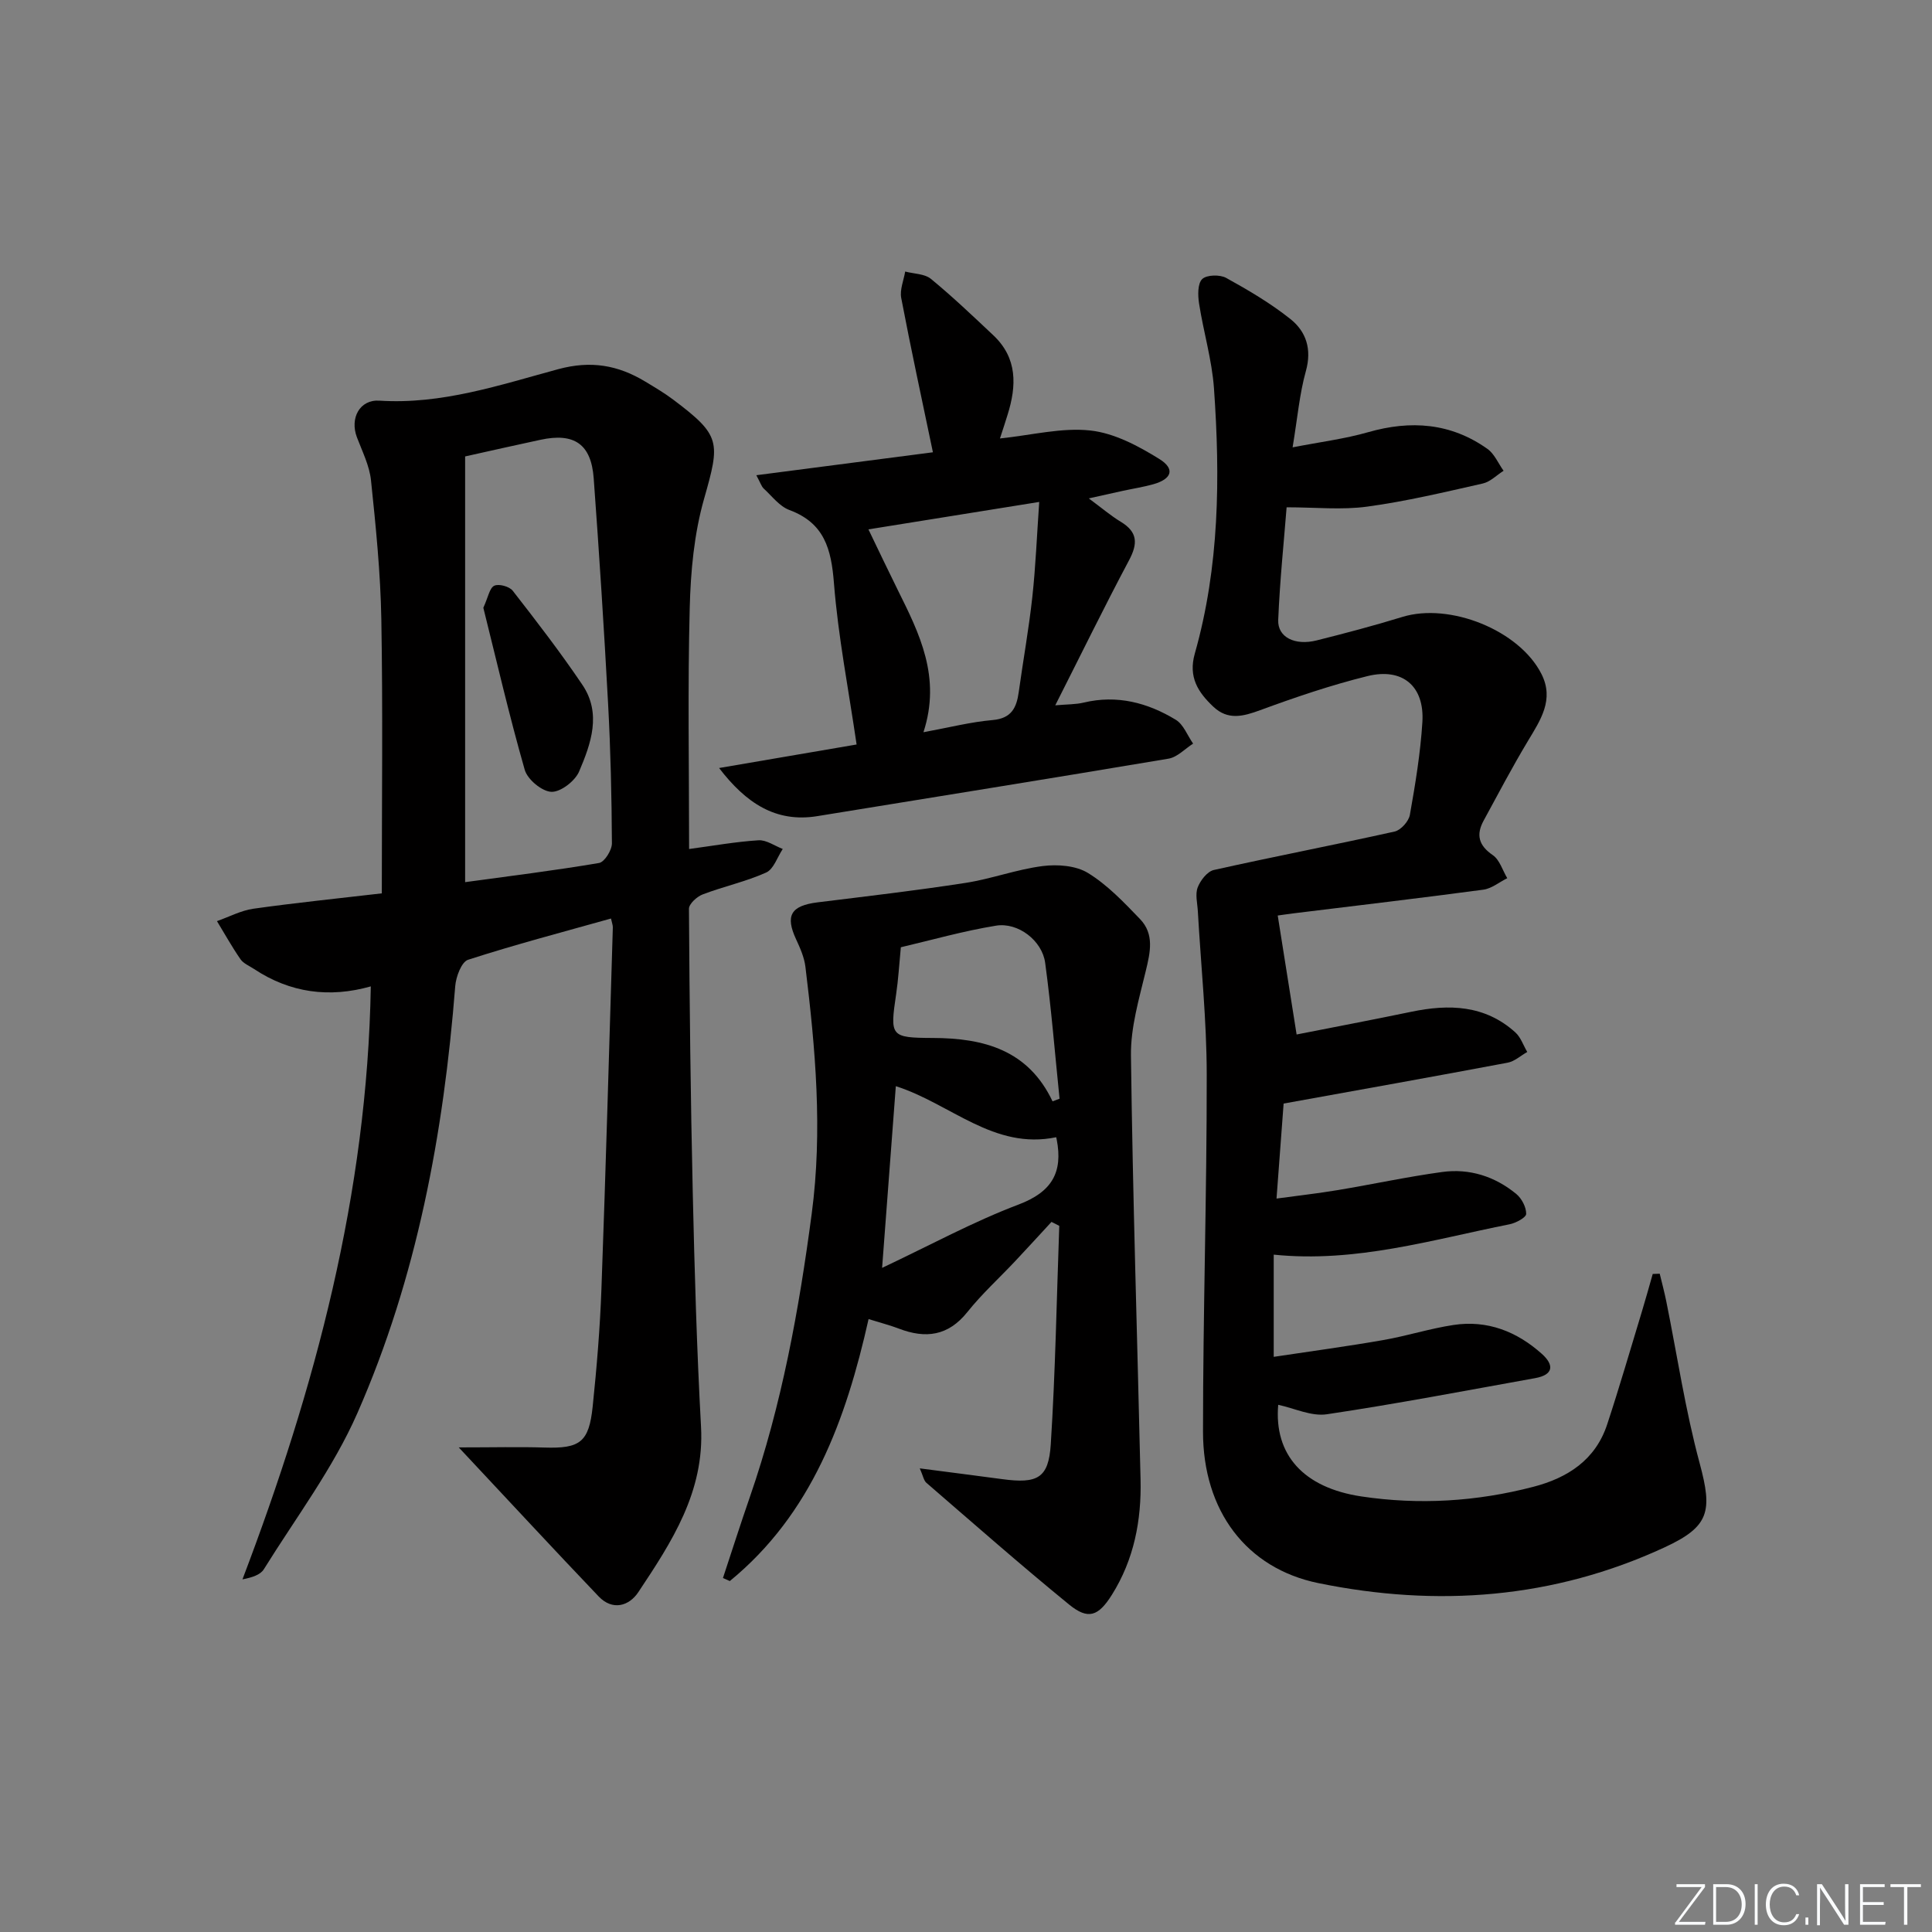
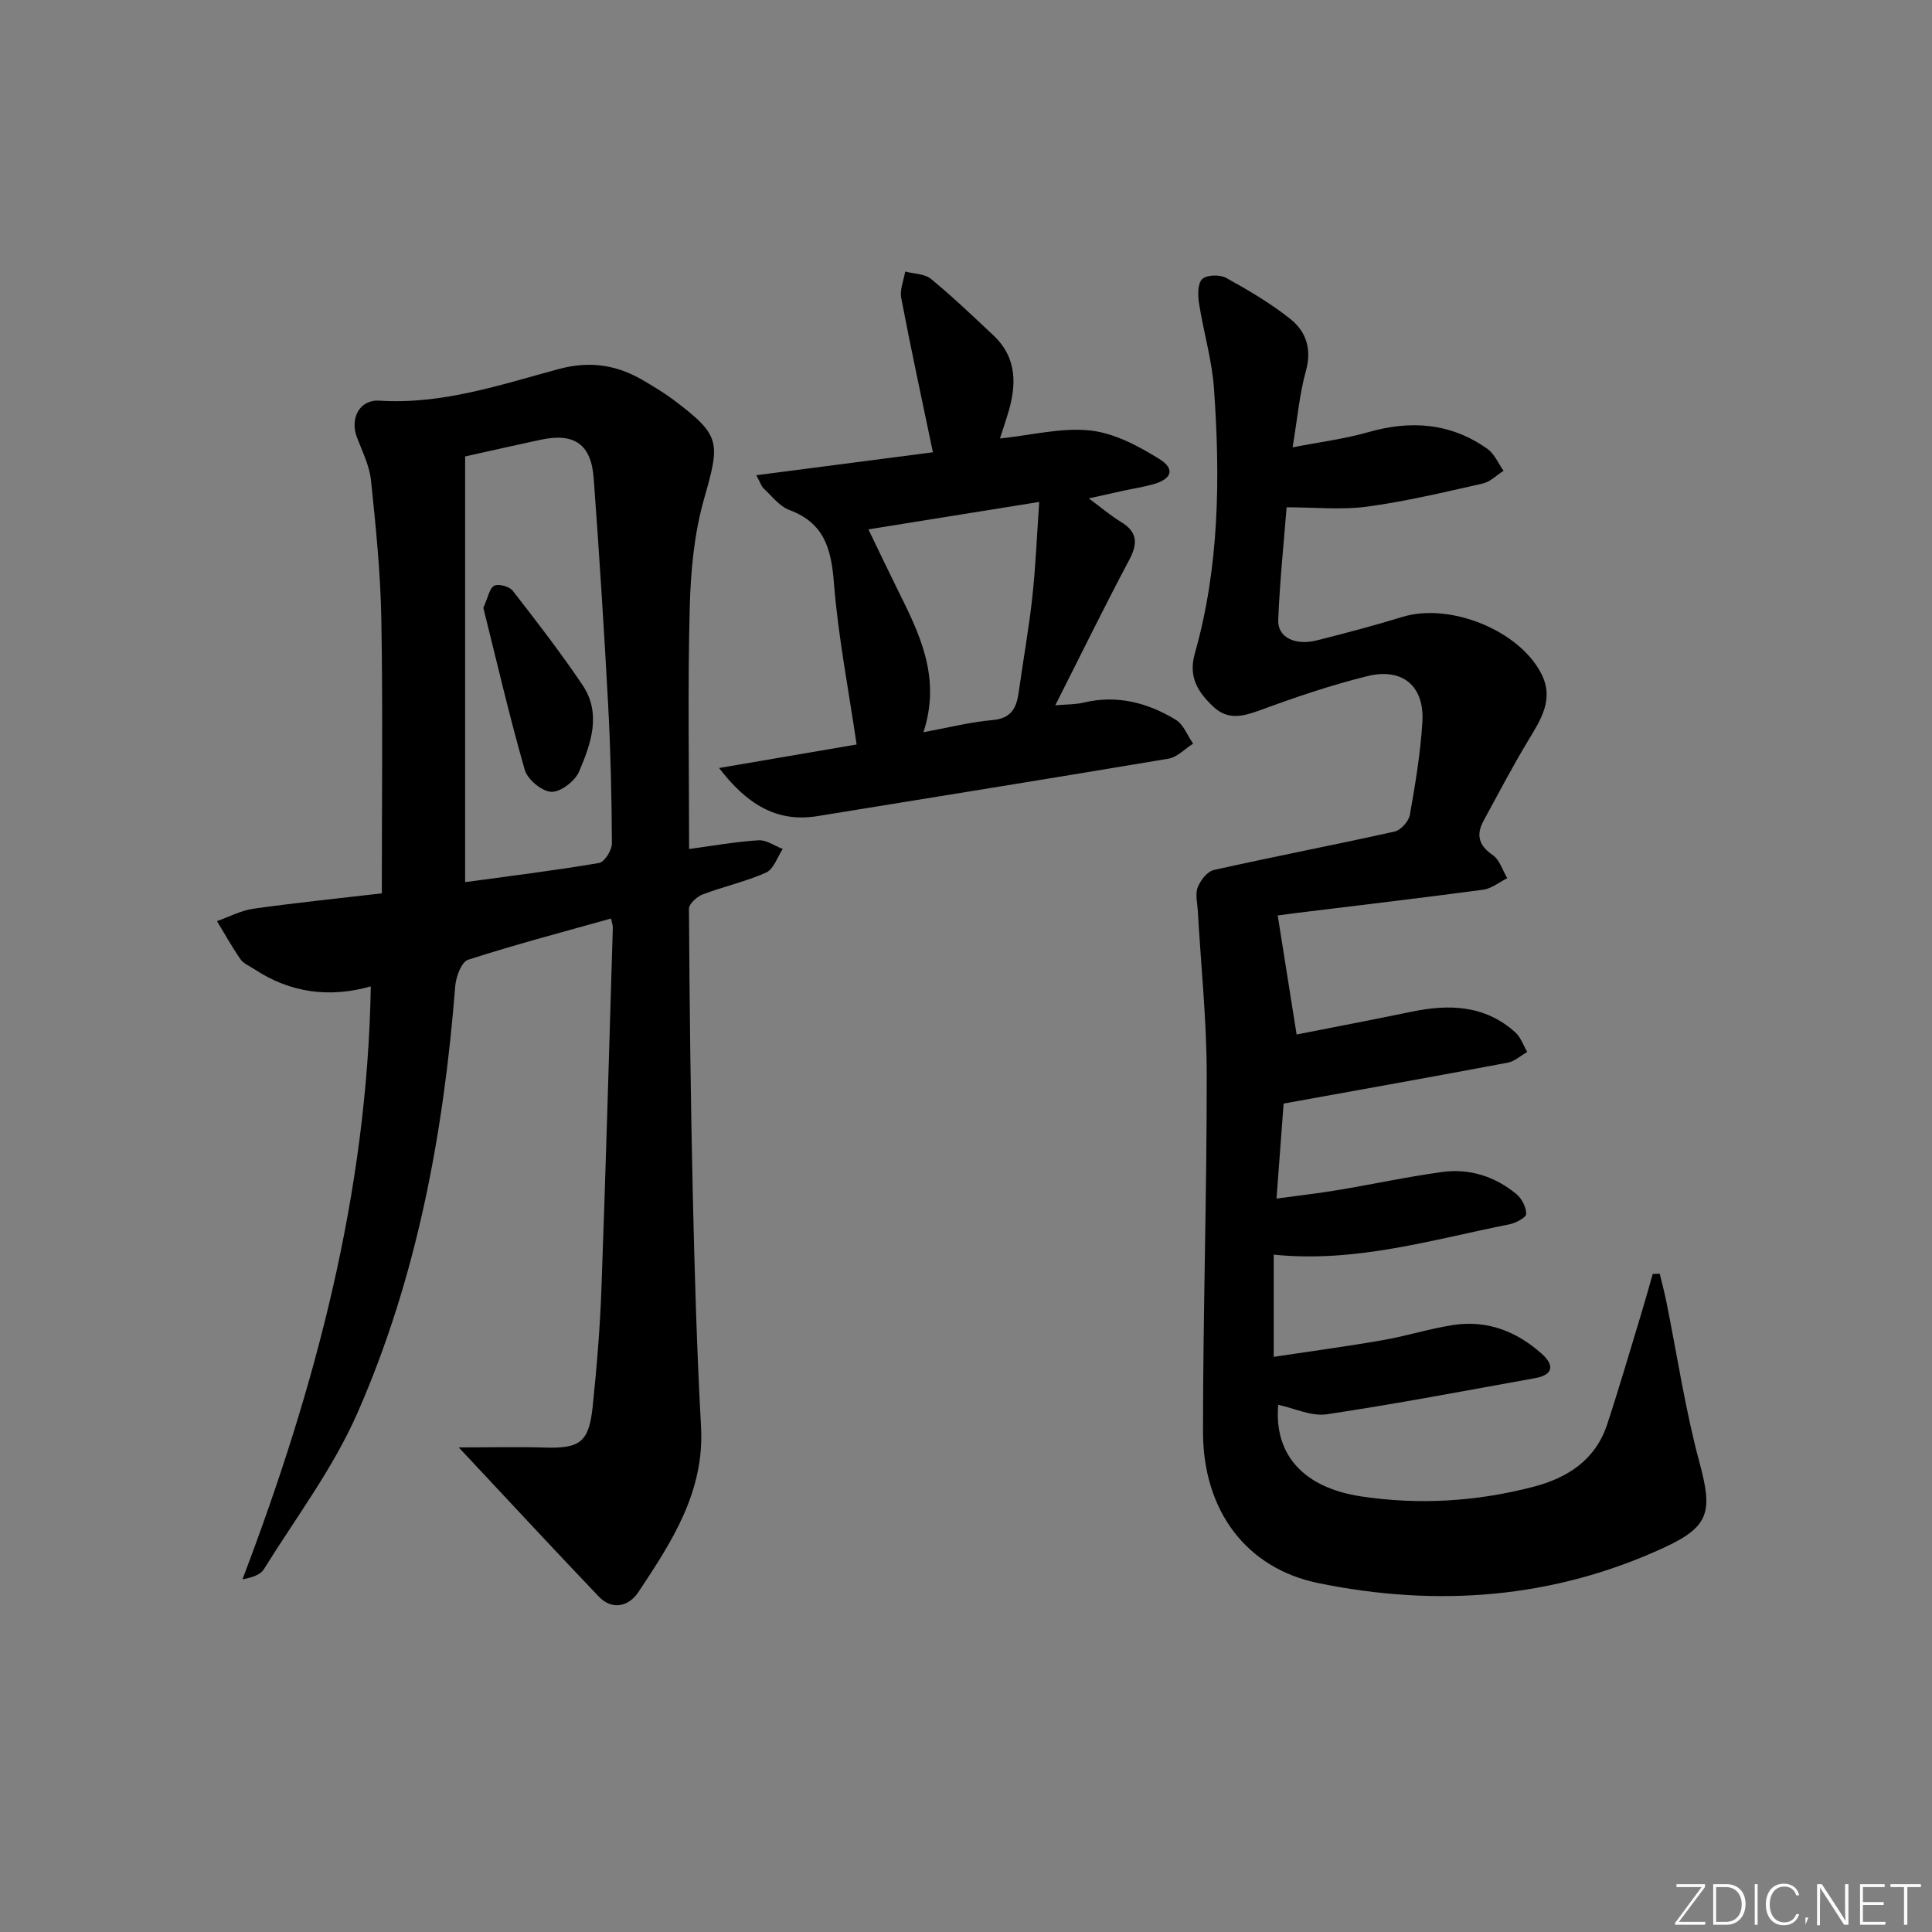
<svg xmlns="http://www.w3.org/2000/svg" enable-background="new 0 0 400 400" viewBox="0 0 400 400">
  <rect x="0" y="0" width="400" height="400" fill="#808080" stroke="none" />
  <g fill="#fafbfc">
    <path d="m346.9 398 5.4-7.3h-5.2v-.6h5.9v.6l-5.4 7.2h5.5l-.1.6h-6.2v-.5z" />
    <path d="m354.7 390.1h2.8c2.3 0 3.9 1.6 3.9 4.1s-1.6 4.3-3.9 4.3h-2.8zm.6 7.8h2c2.2 0 3.3-1.6 3.3-3.6 0-1.8-1-3.6-3.3-3.6h-2z" />
    <path d="m363.9 390.1v8.4h-.6v-8.4z" />
    <path d="m372.5 396.3c-.4 1.3-1.4 2.3-3.2 2.3-2.4 0-3.7-1.9-3.7-4.3 0-2.3 1.2-4.3 3.7-4.3 1.8 0 2.9 1 3.2 2.4h-.6c-.4-1.1-1.1-1.8-2.5-1.8-2.1 0-3 1.9-3 3.7s.9 3.7 3 3.7c1.4 0 2.1-.7 2.5-1.7z" />
-     <path d="m373.8 398.5v-1.5h.6v1.5z" />
+     <path d="m373.8 398.5v-1.5h.6z" />
    <path d="m376.2 398.5v-8.4h1c1.3 2 4.4 6.7 4.9 7.6-.1-1.2-.1-2.4-.1-3.8v-3.8h.7v8.4h-.9c-1.2-1.9-4.4-6.8-5-7.7.1 1.1 0 2.3 0 3.9v3.9h-.6z" />
    <path d="m390 394.4h-4.3v3.5h4.7l-.1.6h-5.2v-8.4h5.1v.6h-4.5v3.1h4.3z" />
    <path d="m394.2 390.7h-2.8v-.6h6.3v.6h-2.8v7.8h-.7z" />
  </g>
  <path d="m94.98 299.67c7.2 0 12.48-.14 17.75.03 7.34.23 9.21-1.07 9.98-8.51.84-8.1 1.52-16.22 1.81-24.35.91-24.93 1.6-49.88 2.36-74.82.01-.48-.19-.97-.38-1.85-9.93 2.79-19.85 5.39-29.59 8.54-1.36.44-2.51 3.52-2.66 5.46-2.4 30.49-7.93 60.36-20.27 88.43-5.01 11.4-12.72 21.62-19.35 32.29-.72 1.16-2.41 1.71-4.43 2.1 15.07-39.62 25.84-79.92 26.57-122.77-8.59 2.43-16.7 1.35-24.17-3.6-.97-.64-2.19-1.13-2.81-2.02-1.76-2.54-3.26-5.25-4.87-7.89 2.51-.88 4.96-2.2 7.55-2.57 8.67-1.22 17.39-2.11 26.58-3.18 0-19.25.23-38.01-.1-56.76-.17-9.6-1.14-19.2-2.14-28.76-.32-3.04-1.81-5.99-2.92-8.92-1.48-3.92.56-7.83 4.66-7.57 12.91.84 24.95-3.25 37.04-6.52 6.76-1.83 12.37-.83 18 2.57 1.99 1.2 4.01 2.39 5.86 3.79 9.81 7.39 9.68 8.7 6.32 20.49-2.06 7.24-2.78 15.02-2.97 22.59-.43 16.45-.13 32.91-.13 49.91 4.97-.67 9.65-1.51 14.37-1.81 1.63-.1 3.35 1.16 5.02 1.8-1.12 1.68-1.88 4.18-3.44 4.88-4.21 1.89-8.81 2.88-13.14 4.53-1.19.45-2.84 1.96-2.84 2.97.12 19.63.34 39.27.79 58.89.37 16.12.83 32.25 1.71 48.36.74 13.47-6.08 23.87-12.99 34.25-1.92 2.88-5.33 3.87-8.19.89-9.46-9.91-18.77-19.98-28.98-30.87zm1.32-205.17v88.14c9.1-1.25 18.45-2.39 27.73-3.97 1.13-.19 2.67-2.66 2.66-4.07-.05-9.63-.27-19.27-.79-28.89-.84-15.57-1.84-31.13-2.98-46.68-.52-7.12-4.06-9.49-11.05-7.97-4.67 1-9.33 2.05-15.57 3.44z" fill="#010000" />
  <path d="m263.71 259.76v21.16c7.75-1.17 15.23-2.17 22.66-3.47 4.89-.85 9.67-2.39 14.57-3.13 7-1.06 13.11 1.35 18.29 5.99 2.59 2.32 2.4 4.34-1.4 5.02-14.36 2.58-28.7 5.33-43.13 7.48-3.2.48-6.72-1.25-10.06-1.96-.9 10.32 5.22 17.17 17.21 18.97 12.01 1.8 23.88 1.06 35.6-1.99 7.12-1.85 12.88-5.57 15.3-12.93 2.54-7.71 4.8-15.51 7.16-23.27.79-2.61 1.52-5.24 2.27-7.87.48-.02.97-.03 1.45-.05.46 1.91.97 3.81 1.36 5.74 2.26 11.18 3.94 22.52 6.91 33.51 2.68 9.95 2.05 13.09-7.28 17.41-23.02 10.65-47.09 12.42-71.65 7.4-14.93-3.05-23.91-14.99-23.9-31.37 0-24.64.8-49.27.77-73.91-.01-11.27-1.2-22.54-1.84-33.82-.09-1.66-.58-3.51-.03-4.94.56-1.46 1.99-3.31 3.35-3.61 12.45-2.78 24.98-5.19 37.43-7.96 1.28-.29 2.92-2.12 3.15-3.46 1.13-6.36 2.19-12.78 2.59-19.22.45-7.42-4.1-11.29-11.37-9.5-7.54 1.86-14.94 4.38-22.23 7.06-3.56 1.31-6.68 2.11-9.69-.73-3.15-2.98-5.21-6.12-3.83-10.99 5.11-18 5.27-36.46 3.97-54.92-.42-5.9-2.18-11.7-3.09-17.58-.26-1.67-.31-4.11.65-5.04.93-.9 3.67-.96 4.97-.24 4.62 2.55 9.22 5.26 13.33 8.54 3.23 2.59 4.43 6.22 3.17 10.74-1.32 4.73-1.74 9.71-2.75 15.8 5.73-1.12 10.79-1.75 15.64-3.14 8.84-2.53 17.12-1.92 24.7 3.46 1.45 1.03 2.24 3 3.34 4.53-1.44.91-2.76 2.29-4.33 2.64-7.93 1.79-15.86 3.69-23.9 4.78-5.27.72-10.71.14-16.69.14-.54 6.89-1.4 15.1-1.74 23.33-.15 3.57 3.46 5.36 7.96 4.23 5.95-1.49 11.88-3.06 17.74-4.86 9.82-3.02 24.24 2.75 28.81 11.83 2.67 5.29-.2 9.51-2.82 13.87-3.23 5.38-6.16 10.95-9.16 16.47-1.59 2.92-1.05 5.13 1.89 7.14 1.42.97 2.03 3.15 3 4.78-1.65.82-3.23 2.15-4.96 2.38-13 1.74-26.03 3.27-39.06 4.87-1.6.2-3.2.44-3.5.48 1.31 8.26 2.55 16.07 3.91 24.63 7.54-1.49 15.65-3.02 23.73-4.7 7.82-1.63 15.26-1.42 21.55 4.26 1.13 1.02 1.66 2.69 2.47 4.06-1.35.76-2.62 1.95-4.07 2.22-15.14 2.85-30.3 5.56-46.37 8.46-.42 5.56-.91 12.13-1.47 19.67 4.4-.6 8.58-1.07 12.72-1.76 7.2-1.2 14.34-2.75 21.56-3.74 5.67-.78 10.94.91 15.36 4.55 1.12.92 2.06 2.72 2.05 4.12 0 .74-2.12 1.89-3.42 2.15-16.04 3.19-31.88 8.03-48.85 6.29z" fill="#010000" />
-   <path d="m190.43 304.01c6.31.82 11.69 1.51 17.07 2.23 7.28.98 9.6-.17 10.05-7.2.96-15.06 1.22-30.16 1.76-45.24-.54-.27-1.07-.55-1.61-.82-2.5 2.71-4.98 5.43-7.51 8.12-3.31 3.52-6.91 6.79-9.91 10.55-3.97 4.97-8.64 5.54-14.17 3.43-1.83-.7-3.75-1.19-6.28-1.98-4.68 20.84-11.75 40.33-28.73 54.24-.47-.21-.95-.42-1.42-.63 1.85-5.59 3.64-11.21 5.57-16.77 6.6-19.06 10.17-38.73 12.81-58.68 2.28-17.18.77-34.13-1.31-51.12-.24-1.93-1.08-3.84-1.91-5.63-2.31-4.95-1.11-7 4.44-7.69 10.21-1.26 20.43-2.45 30.59-4.02 5.38-.83 10.6-2.8 15.99-3.49 3.07-.39 6.88-.11 9.39 1.43 4.03 2.47 7.44 6.07 10.77 9.53 3.02 3.13 2.13 6.91 1.19 10.8-1.38 5.74-3.13 11.63-3.06 17.43.37 29.28 1.32 58.54 1.99 87.82.2 8.46-1.35 16.56-5.93 23.86-2.81 4.47-4.92 5.24-8.87 2.02-10.03-8.19-19.76-16.75-29.56-25.22-.53-.47-.66-1.41-1.35-2.97zm-4.96-79.13c-.94 12.51-1.86 24.61-2.84 37.62 9.94-4.69 18.86-9.56 28.27-13.12 6.89-2.61 9.2-6.66 7.88-13.46-.06-.32-.15-.64-.11-.47-12.94 2.69-21.85-6.96-33.2-10.57zm32.45 3.14c.48-.18.97-.36 1.45-.54-.96-9.38-1.71-18.8-2.98-28.14-.62-4.6-5.61-8.44-10.18-7.69-6.77 1.1-13.42 3-19.7 4.47-.36 3.75-.53 6.74-.97 9.68-1.3 8.79-1.21 9.06 7.61 9.1 10.56.03 19.73 2.49 24.77 13.12z" fill="#010000" />
  <path d="m207.03 90.78c6.61-.69 12.79-2.3 18.72-1.65 4.95.54 9.93 3.2 14.28 5.9 3.33 2.07 2.58 4.15-1.26 5.23-2.07.58-4.22.91-6.33 1.37-2.05.44-4.1.91-7.02 1.56 2.69 1.98 4.56 3.59 6.64 4.85 3.5 2.12 3.53 4.51 1.7 7.95-5.13 9.65-9.93 19.47-15.28 30.04 2.5-.22 4.25-.17 5.9-.57 6.9-1.65 13.23.03 19.05 3.56 1.6.97 2.41 3.25 3.59 4.94-1.69 1.07-3.26 2.8-5.08 3.11-24.22 4.08-48.47 7.95-72.71 11.9-8.63 1.41-14.8-2.72-20.35-9.96 9.63-1.65 19.26-3.3 28.47-4.87-1.68-11.48-3.82-22.39-4.69-33.39-.55-7.06-1.96-12.46-9.23-15.16-2.05-.76-3.61-2.88-5.32-4.45-.45-.42-.64-1.12-1.52-2.75 12.71-1.65 24.88-3.23 36.56-4.75-2.29-10.98-4.56-21.43-6.56-31.94-.33-1.71.51-3.65.82-5.48 1.81.48 4.03.45 5.34 1.53 4.47 3.67 8.67 7.68 12.89 11.65 5.05 4.74 4.85 10.48 2.96 16.5-.43 1.41-.9 2.82-1.57 4.88zm8.13 13.14c-12.49 2-23.65 3.8-35.36 5.68 2.19 4.54 4.09 8.55 6.06 12.52 4.49 9.04 9.05 18.06 5.33 29.48 5.27-.97 9.76-2.12 14.32-2.52 3.91-.34 4.96-2.55 5.41-5.8.91-6.56 2.09-13.08 2.81-19.66.69-6.31.94-12.67 1.43-19.7z" fill="#010000" />
  <path d="m100.07 125.83c1.01-2.2 1.29-4.1 2.26-4.56.94-.45 3.13.15 3.82 1.03 4.97 6.38 9.91 12.79 14.43 19.49 4.01 5.94 1.77 12.19-.68 17.94-.84 1.97-3.82 4.28-5.74 4.21-1.96-.08-4.95-2.56-5.52-4.56-3.22-11.25-5.86-22.69-8.57-33.55z" fill="#010000" />
</svg>